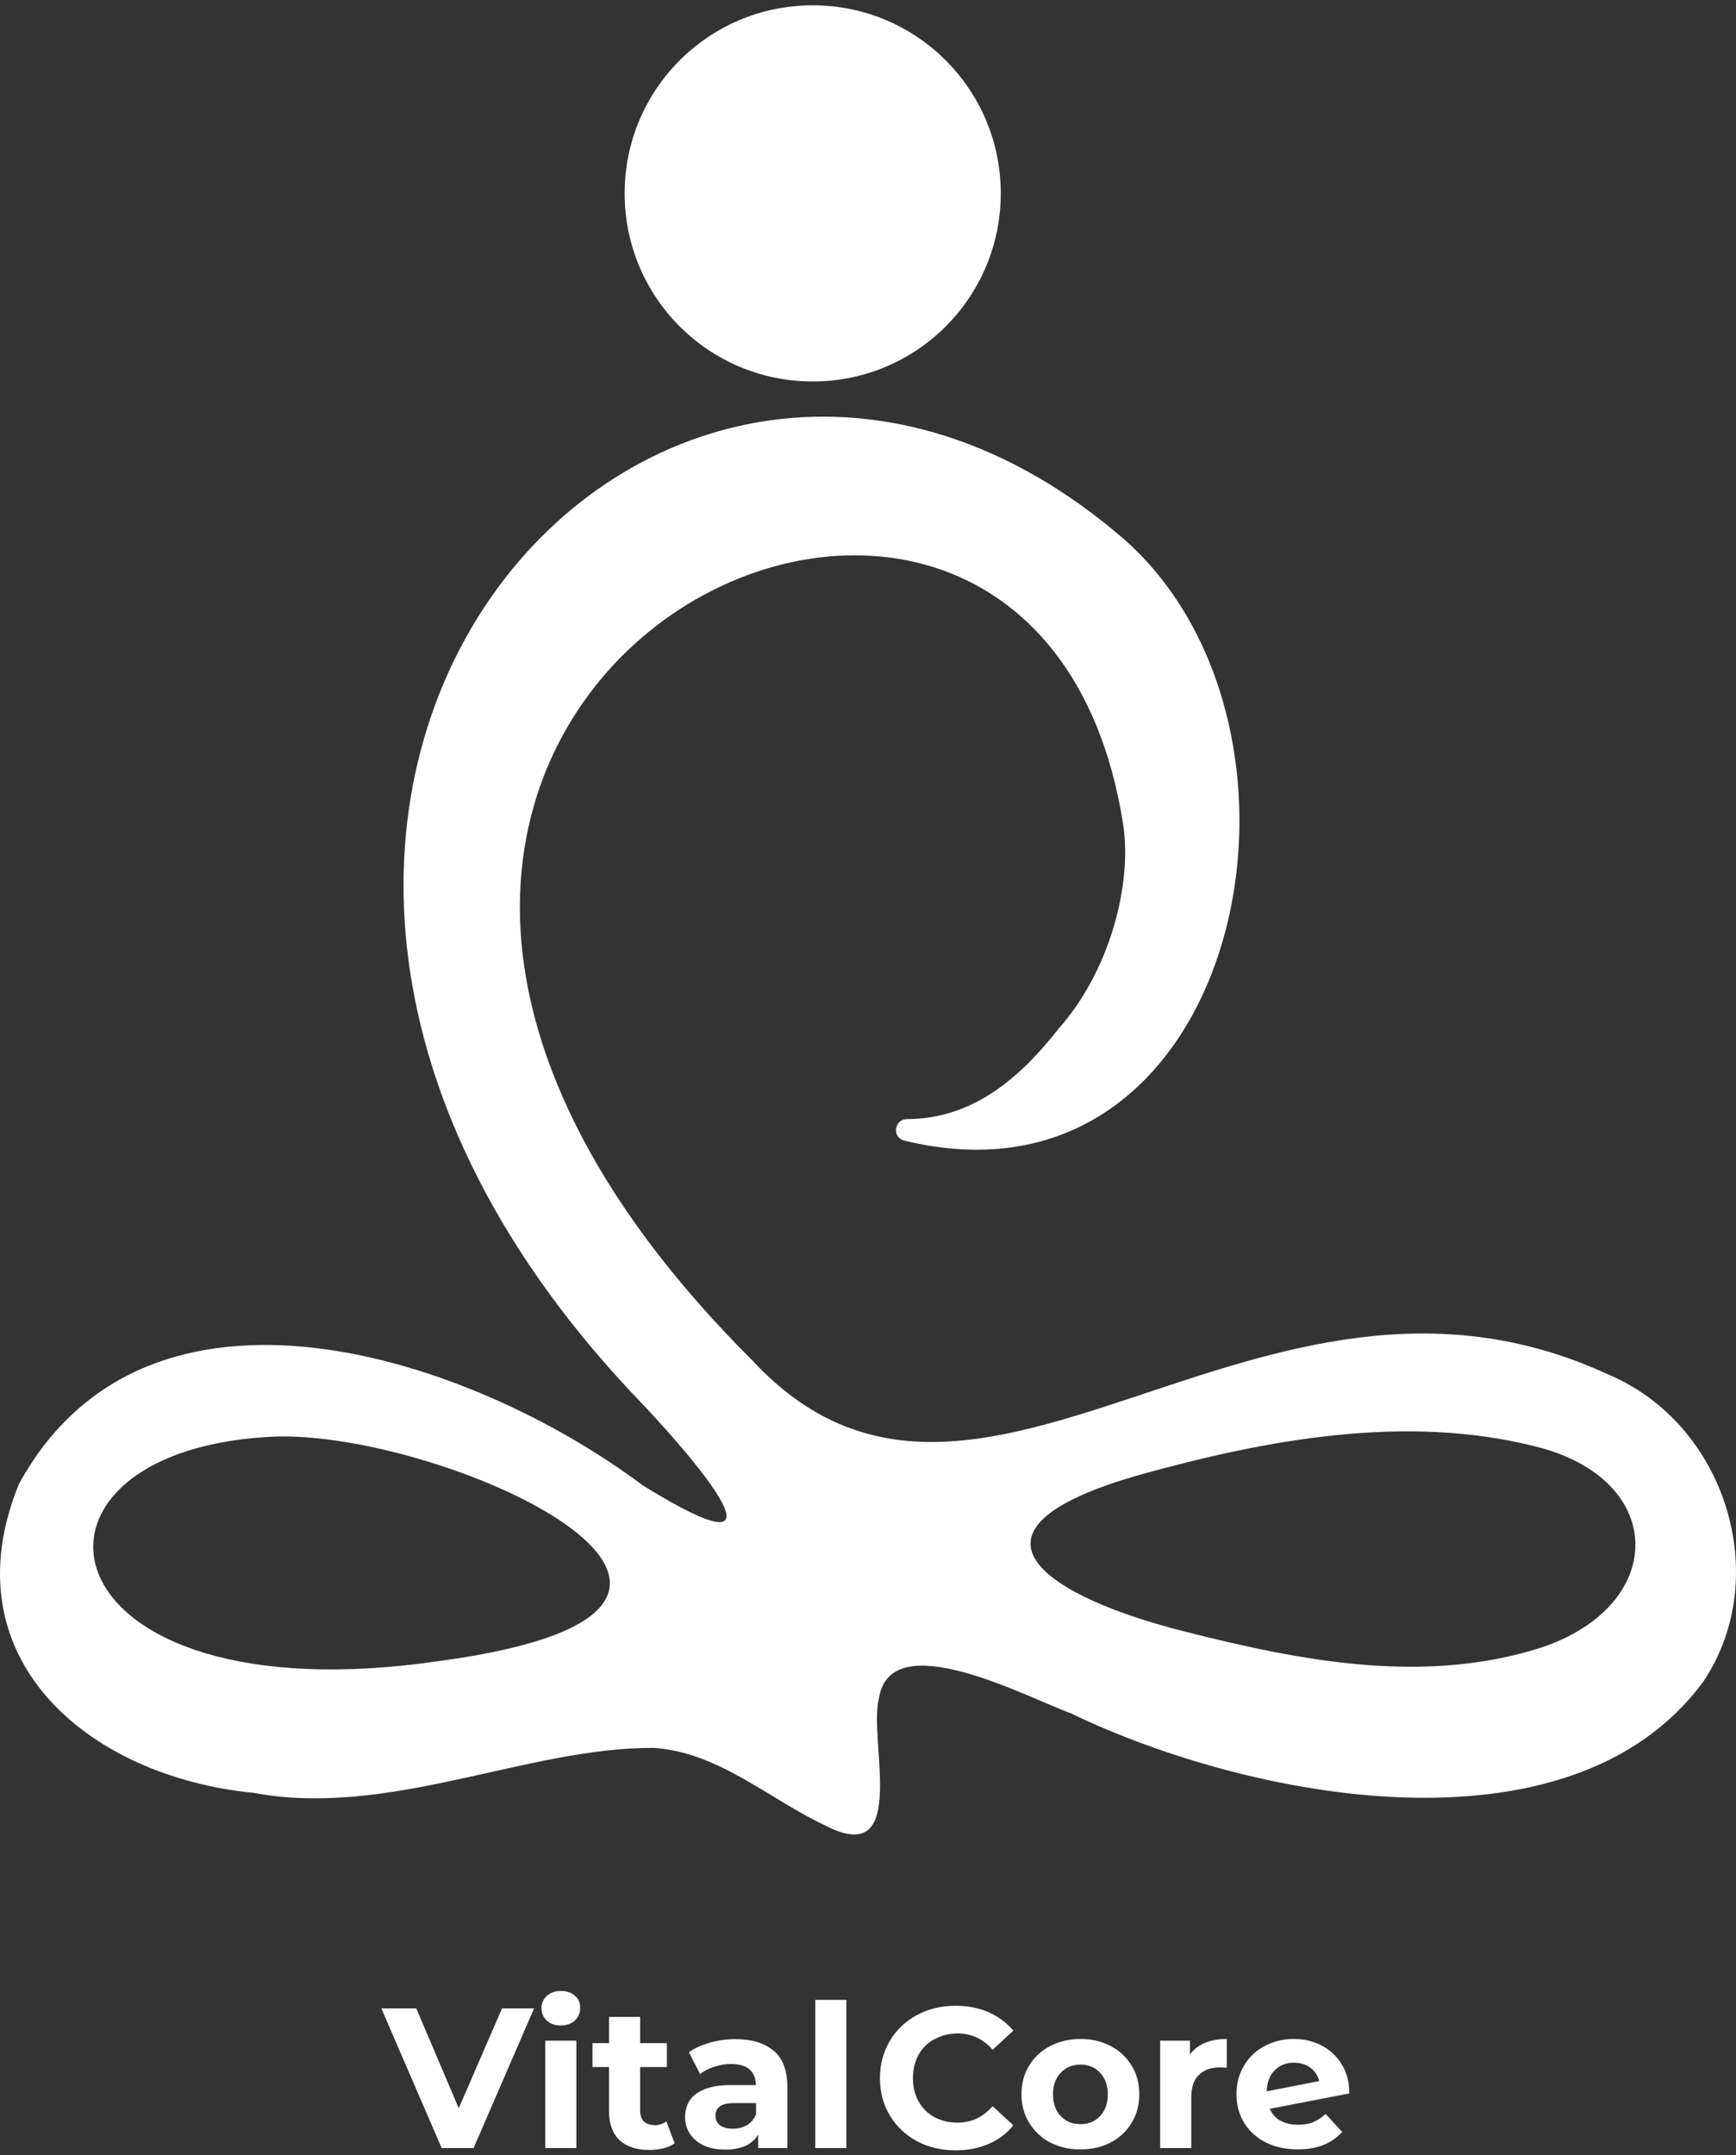
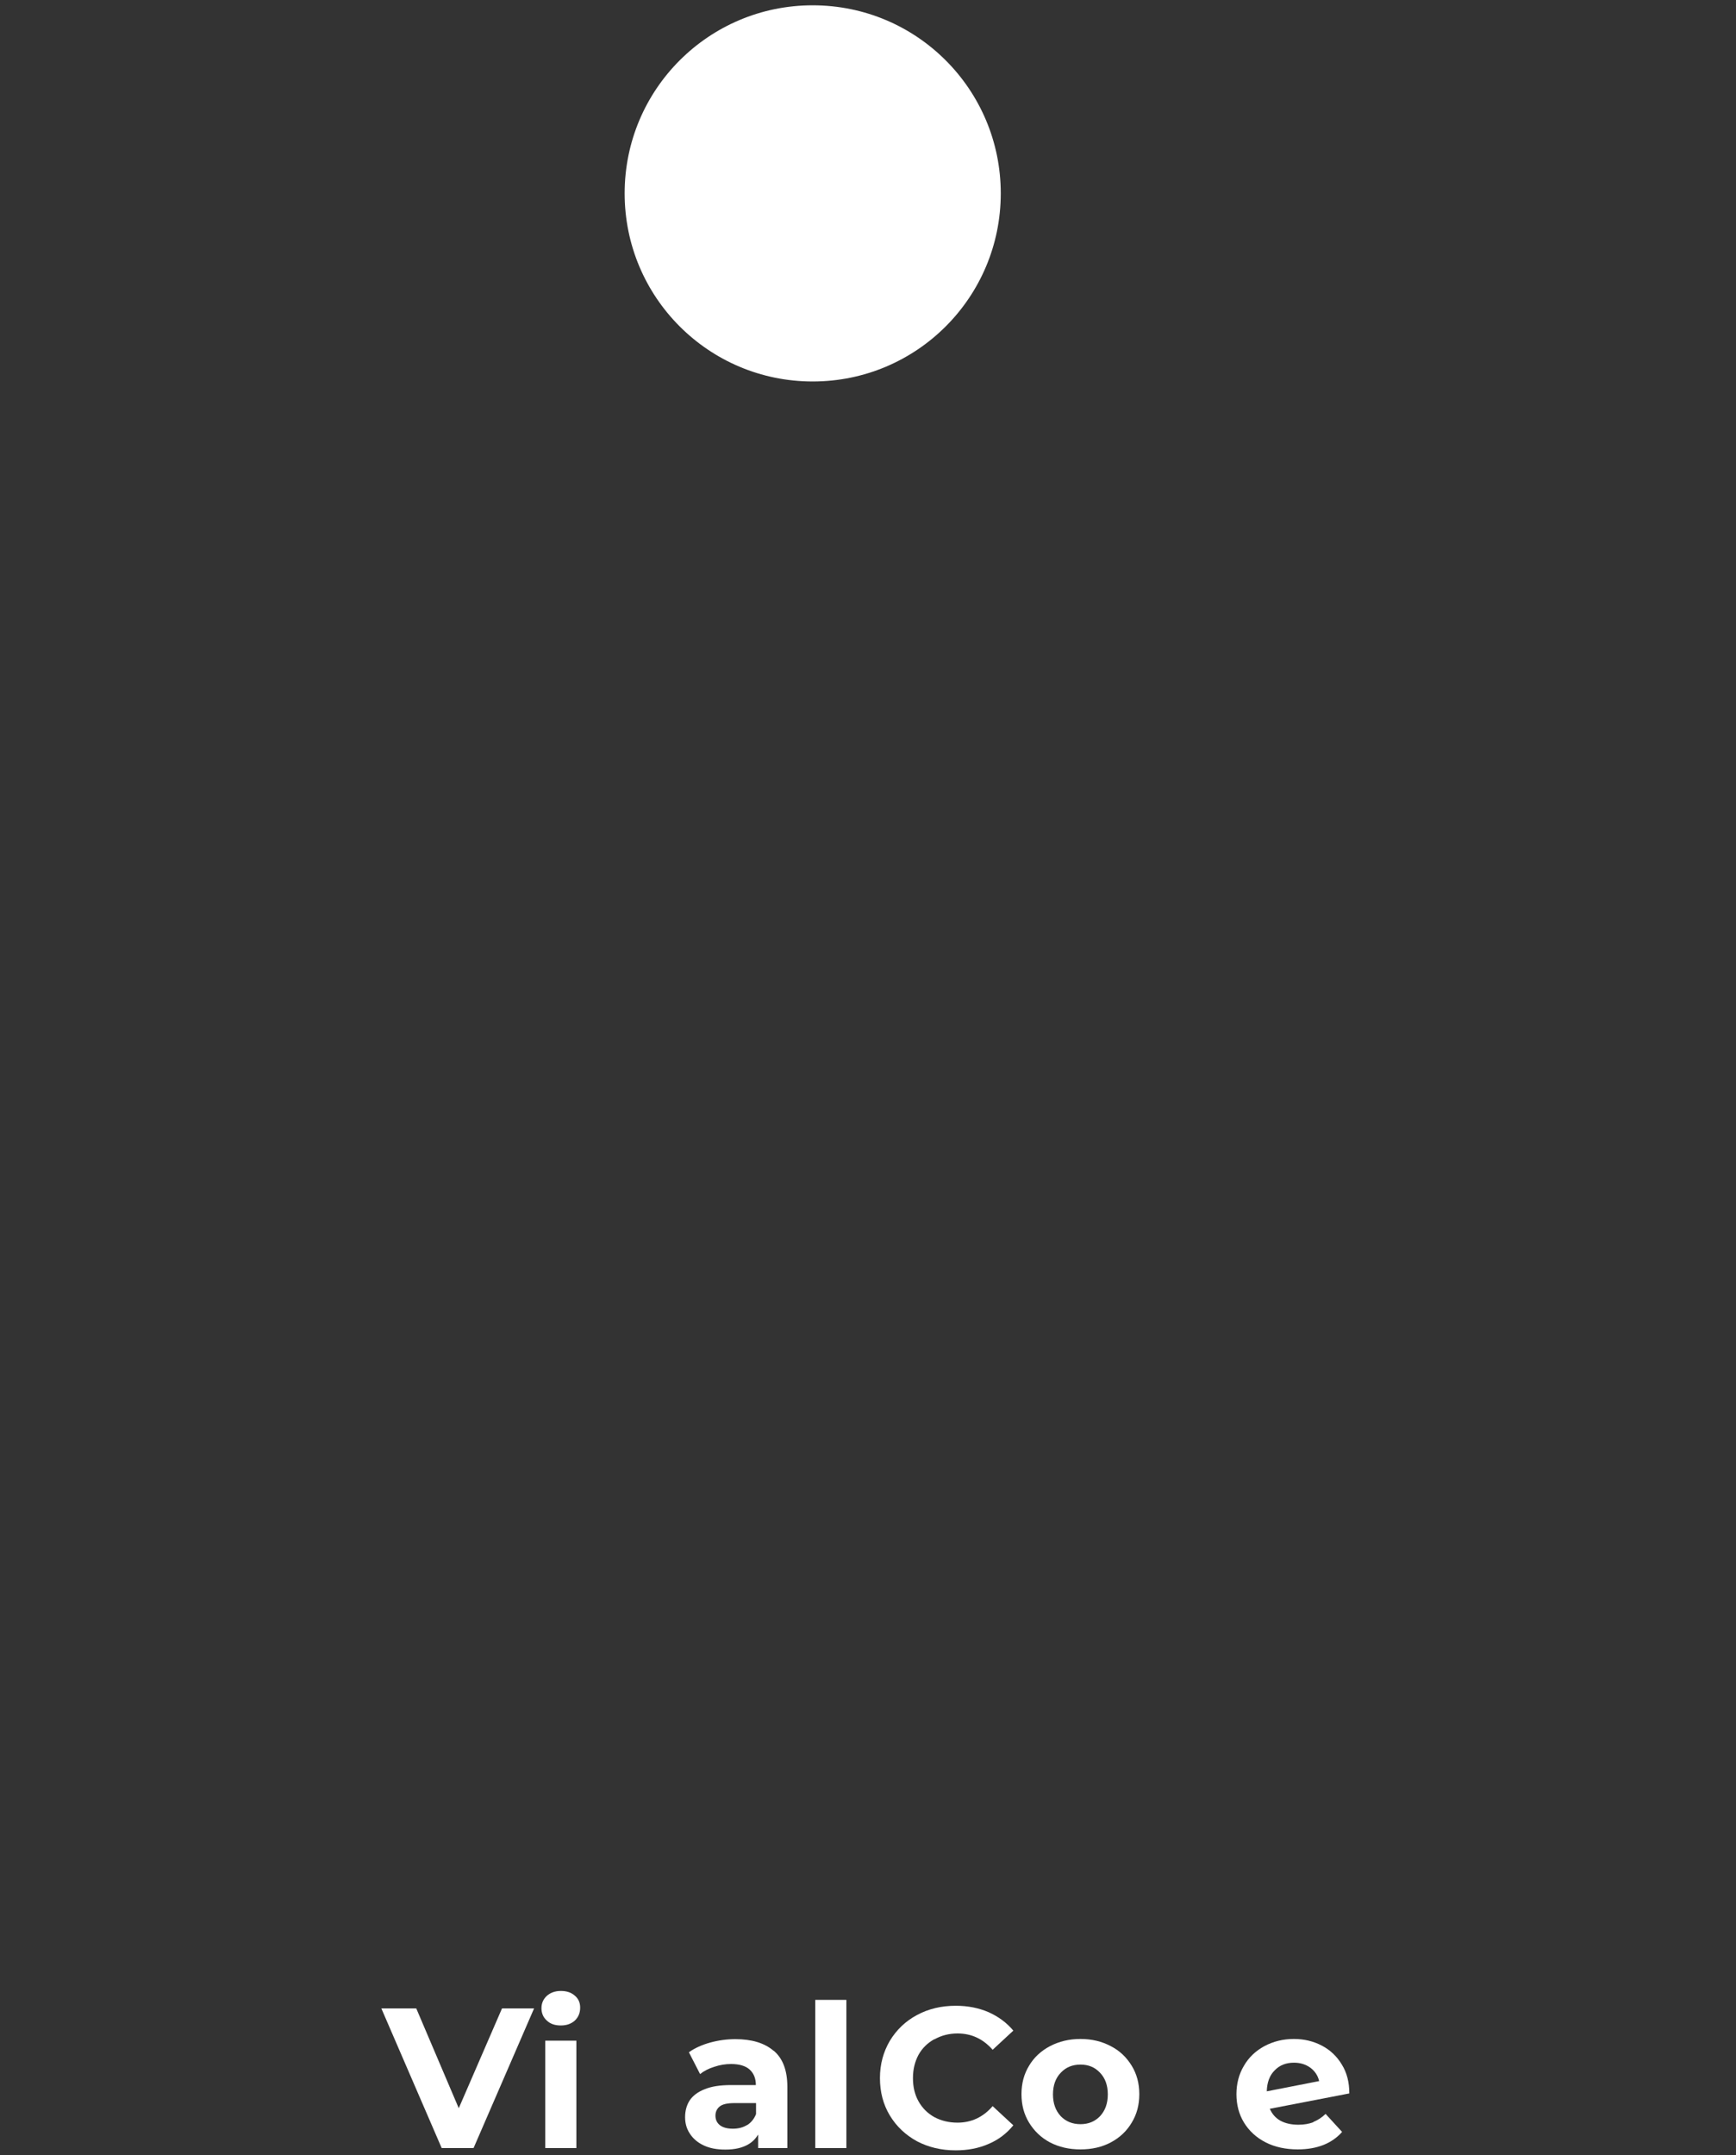
<svg xmlns="http://www.w3.org/2000/svg" fill="none" viewBox="0 0 319 396" height="396" width="319">
  <rect x="0" y="0" width="319" height="396" fill="#333333" stroke="none" />
  <path fill="white" d="M149.339 70.09C168.439 70.09 183.897 54.632 183.897 35.532C183.897 16.432 168.439 0.975 149.339 0.975C130.239 0.975 114.782 16.432 114.782 35.532C114.782 54.632 130.239 70.09 149.339 70.09Z" />
-   <path fill="white" d="M295.476 252.518C230.98 222.669 179.632 294.494 138.234 249.942C17.504 129.523 189.36 43.218 206.372 151.377C208.104 162.304 203.973 178.339 194.601 188.911C187.05 198.549 178.388 205.612 166.573 205.612C164.352 205.701 163.908 208.855 165.996 209.521C227.737 224.756 246.749 134.809 206.683 99.185C121.088 24.917 11.685 147.957 118.201 258.115C128.462 268.997 146.807 290.674 118.112 272.906C86.308 249.098 27.099 229.42 3.468 272.684C-9.502 304.488 15.905 326.386 46.598 329.407C71.561 334.071 96.791 321.012 120.156 321.145C132.104 321.944 141.388 330.606 151.648 335.403C167.239 343.487 159.51 319.635 161.509 312.039C163.641 298.358 188.871 311.95 196.778 314.793C229.381 330.517 288.547 342.244 313.021 308.93C325.903 289.652 317.019 261.535 295.476 252.518ZM80.934 305.154C7.288 316.037 -1.552 267.132 48.997 264.023C79.957 261.846 153.825 295.249 80.934 305.154ZM283.083 302.756C261.807 309.507 239.375 305.287 217.788 299.78C193.18 293.65 172.481 281.39 209.659 270.907C232.712 264.511 258.164 259.758 281.928 265.71C306.447 271.618 306.58 294.982 283.083 302.756Z" />
  <path fill="white" d="M204.123 375.949C202.485 375.077 200.637 374.624 198.545 374.624C196.453 374.624 194.606 375.077 192.932 375.949C191.294 376.82 190.004 378.006 189.097 379.54C188.156 381.074 187.703 382.817 187.703 384.769C187.703 386.722 188.156 388.465 189.097 389.999C190.039 391.533 191.294 392.753 192.932 393.625C194.606 394.496 196.453 394.914 198.545 394.914C200.637 394.914 202.485 394.496 204.123 393.625C205.762 392.753 207.052 391.533 207.958 389.999C208.9 388.465 209.353 386.722 209.353 384.769C209.353 382.817 208.9 381.074 207.958 379.54C207.017 378.006 205.762 376.786 204.123 375.949ZM202.136 388.813C201.195 389.79 200.009 390.278 198.545 390.278C197.081 390.278 195.861 389.79 194.919 388.813C193.978 387.802 193.49 386.478 193.49 384.804C193.49 383.131 193.978 381.806 194.919 380.83C195.861 379.819 197.081 379.331 198.545 379.331C200.009 379.331 201.195 379.819 202.136 380.83C203.077 381.806 203.566 383.131 203.566 384.804C203.566 386.478 203.077 387.802 202.136 388.813Z" />
  <path fill="white" d="M171.701 374.694C172.956 373.996 174.35 373.613 175.954 373.613C178.534 373.613 180.661 374.624 182.404 376.611L186.204 373.09C184.984 371.626 183.45 370.51 181.672 369.708C179.894 368.941 177.872 368.523 175.64 368.523C172.991 368.523 170.62 369.081 168.493 370.231C166.402 371.347 164.728 372.951 163.508 374.973C162.323 376.995 161.695 379.261 161.695 381.806C161.695 384.351 162.288 386.652 163.508 388.674C164.728 390.696 166.402 392.265 168.493 393.415C170.62 394.531 172.991 395.089 175.606 395.089C177.837 395.089 179.859 394.705 181.672 393.903C183.485 393.136 184.984 391.986 186.204 390.487L182.404 386.966C180.661 388.988 178.499 389.999 175.954 389.999C174.35 389.999 172.956 389.65 171.701 388.988C170.446 388.29 169.47 387.314 168.772 386.059C168.075 384.804 167.761 383.41 167.761 381.806C167.761 380.202 168.11 378.808 168.772 377.553C169.47 376.297 170.446 375.356 171.701 374.659V374.694Z" />
  <path fill="white" d="M241.321 389.928C240.555 390.206 239.648 390.381 238.602 390.381C237.313 390.381 236.197 390.137 235.291 389.649C234.419 389.161 233.757 388.429 233.339 387.452L247.945 384.629C247.945 382.572 247.492 380.794 246.55 379.295C245.644 377.796 244.424 376.646 242.89 375.844C241.356 375.042 239.648 374.624 237.766 374.624C235.744 374.624 233.966 375.077 232.328 375.949C230.724 376.82 229.469 378.005 228.563 379.574C227.656 381.108 227.203 382.851 227.203 384.768C227.203 386.686 227.656 388.463 228.598 389.997C229.539 391.531 230.864 392.751 232.572 393.623C234.28 394.494 236.267 394.912 238.463 394.912C242.019 394.912 244.738 393.832 246.62 391.705L243.587 388.394C242.89 389.056 242.158 389.544 241.356 389.858L241.321 389.928ZM234.245 380.376C235.151 379.435 236.337 378.982 237.766 378.982C238.951 378.982 239.927 379.295 240.764 379.888C241.6 380.515 242.158 381.317 242.402 382.363L232.781 384.245C232.816 382.607 233.304 381.317 234.21 380.411L234.245 380.376Z" />
-   <path fill="white" d="M218.661 377.552V374.938H213.188V394.668H218.905V385.361C218.905 383.513 219.358 382.154 220.3 381.247C221.241 380.306 222.496 379.853 224.134 379.853C224.343 379.853 224.796 379.853 225.424 379.923V374.624C223.925 374.624 222.565 374.868 221.38 375.356C220.23 375.844 219.323 376.576 218.626 377.517L218.661 377.552Z" />
  <path fill="white" d="M103.054 365.802C102.009 365.802 101.138 366.116 100.475 366.708C99.813 367.335 99.5 368.067 99.5 368.973C99.5 369.879 99.813 370.646 100.475 371.238C101.138 371.866 101.974 372.144 103.054 372.144C104.134 372.144 104.971 371.831 105.633 371.238C106.295 370.611 106.608 369.81 106.608 368.869C106.608 367.963 106.295 367.231 105.633 366.673C104.971 366.081 104.134 365.802 103.054 365.802Z" />
  <path fill="white" d="M84.299 387.348L76.49 369.01H70.075L81.162 394.669H87.019L98.14 369.01H92.248L84.299 387.348Z" />
  <path fill="white" d="M105.915 374.938H100.198V394.668H105.915V374.938Z" />
-   <path fill="white" d="M120.104 390.415C119.337 390.415 118.744 390.206 118.291 389.753C117.838 389.3 117.629 388.637 117.629 387.801V379.782H122.544V375.389H117.629V370.578H111.911V375.389H108.878V379.782H111.911V387.905C111.911 390.241 112.574 392.019 113.863 393.239C115.153 394.425 116.966 395.017 119.302 395.017C120.174 395.017 121.01 394.913 121.847 394.738C122.684 394.529 123.381 394.215 123.974 393.797L122.44 389.753C121.812 390.241 121.045 390.485 120.139 390.485L120.104 390.415Z" />
  <path fill="white" d="M142.135 376.785C140.462 375.355 138.126 374.658 135.128 374.658C133.559 374.658 132.026 374.867 130.492 375.286C128.993 375.704 127.668 376.297 126.587 377.064L128.644 381.072C129.341 380.515 130.213 380.061 131.224 379.748C132.235 379.399 133.281 379.225 134.326 379.225C135.86 379.225 137.011 379.573 137.743 380.236C138.51 380.933 138.893 381.874 138.893 383.094H134.361C132.339 383.094 130.736 383.338 129.481 383.861C128.226 384.349 127.32 385.046 126.727 385.918C126.169 386.789 125.89 387.835 125.89 388.986C125.89 390.136 126.169 391.112 126.762 392.018C127.354 392.925 128.191 393.657 129.307 394.18C130.422 394.703 131.712 394.947 133.281 394.947C135.024 394.947 136.418 394.633 137.533 393.971C138.3 393.517 138.858 392.925 139.311 392.193V394.668H144.68V383.408C144.68 380.41 143.843 378.179 142.17 376.785H142.135ZM137.255 390.45C136.488 390.903 135.651 391.112 134.675 391.112C133.664 391.112 132.862 390.903 132.304 390.485C131.747 390.031 131.468 389.474 131.468 388.707C131.468 388.044 131.712 387.487 132.2 387.068C132.723 386.615 133.629 386.406 134.989 386.406H138.928V388.428C138.579 389.299 138.021 389.997 137.289 390.45H137.255Z" />
  <path fill="white" d="M155.526 367.441H149.808V394.669H155.526V367.441Z" />
</svg>